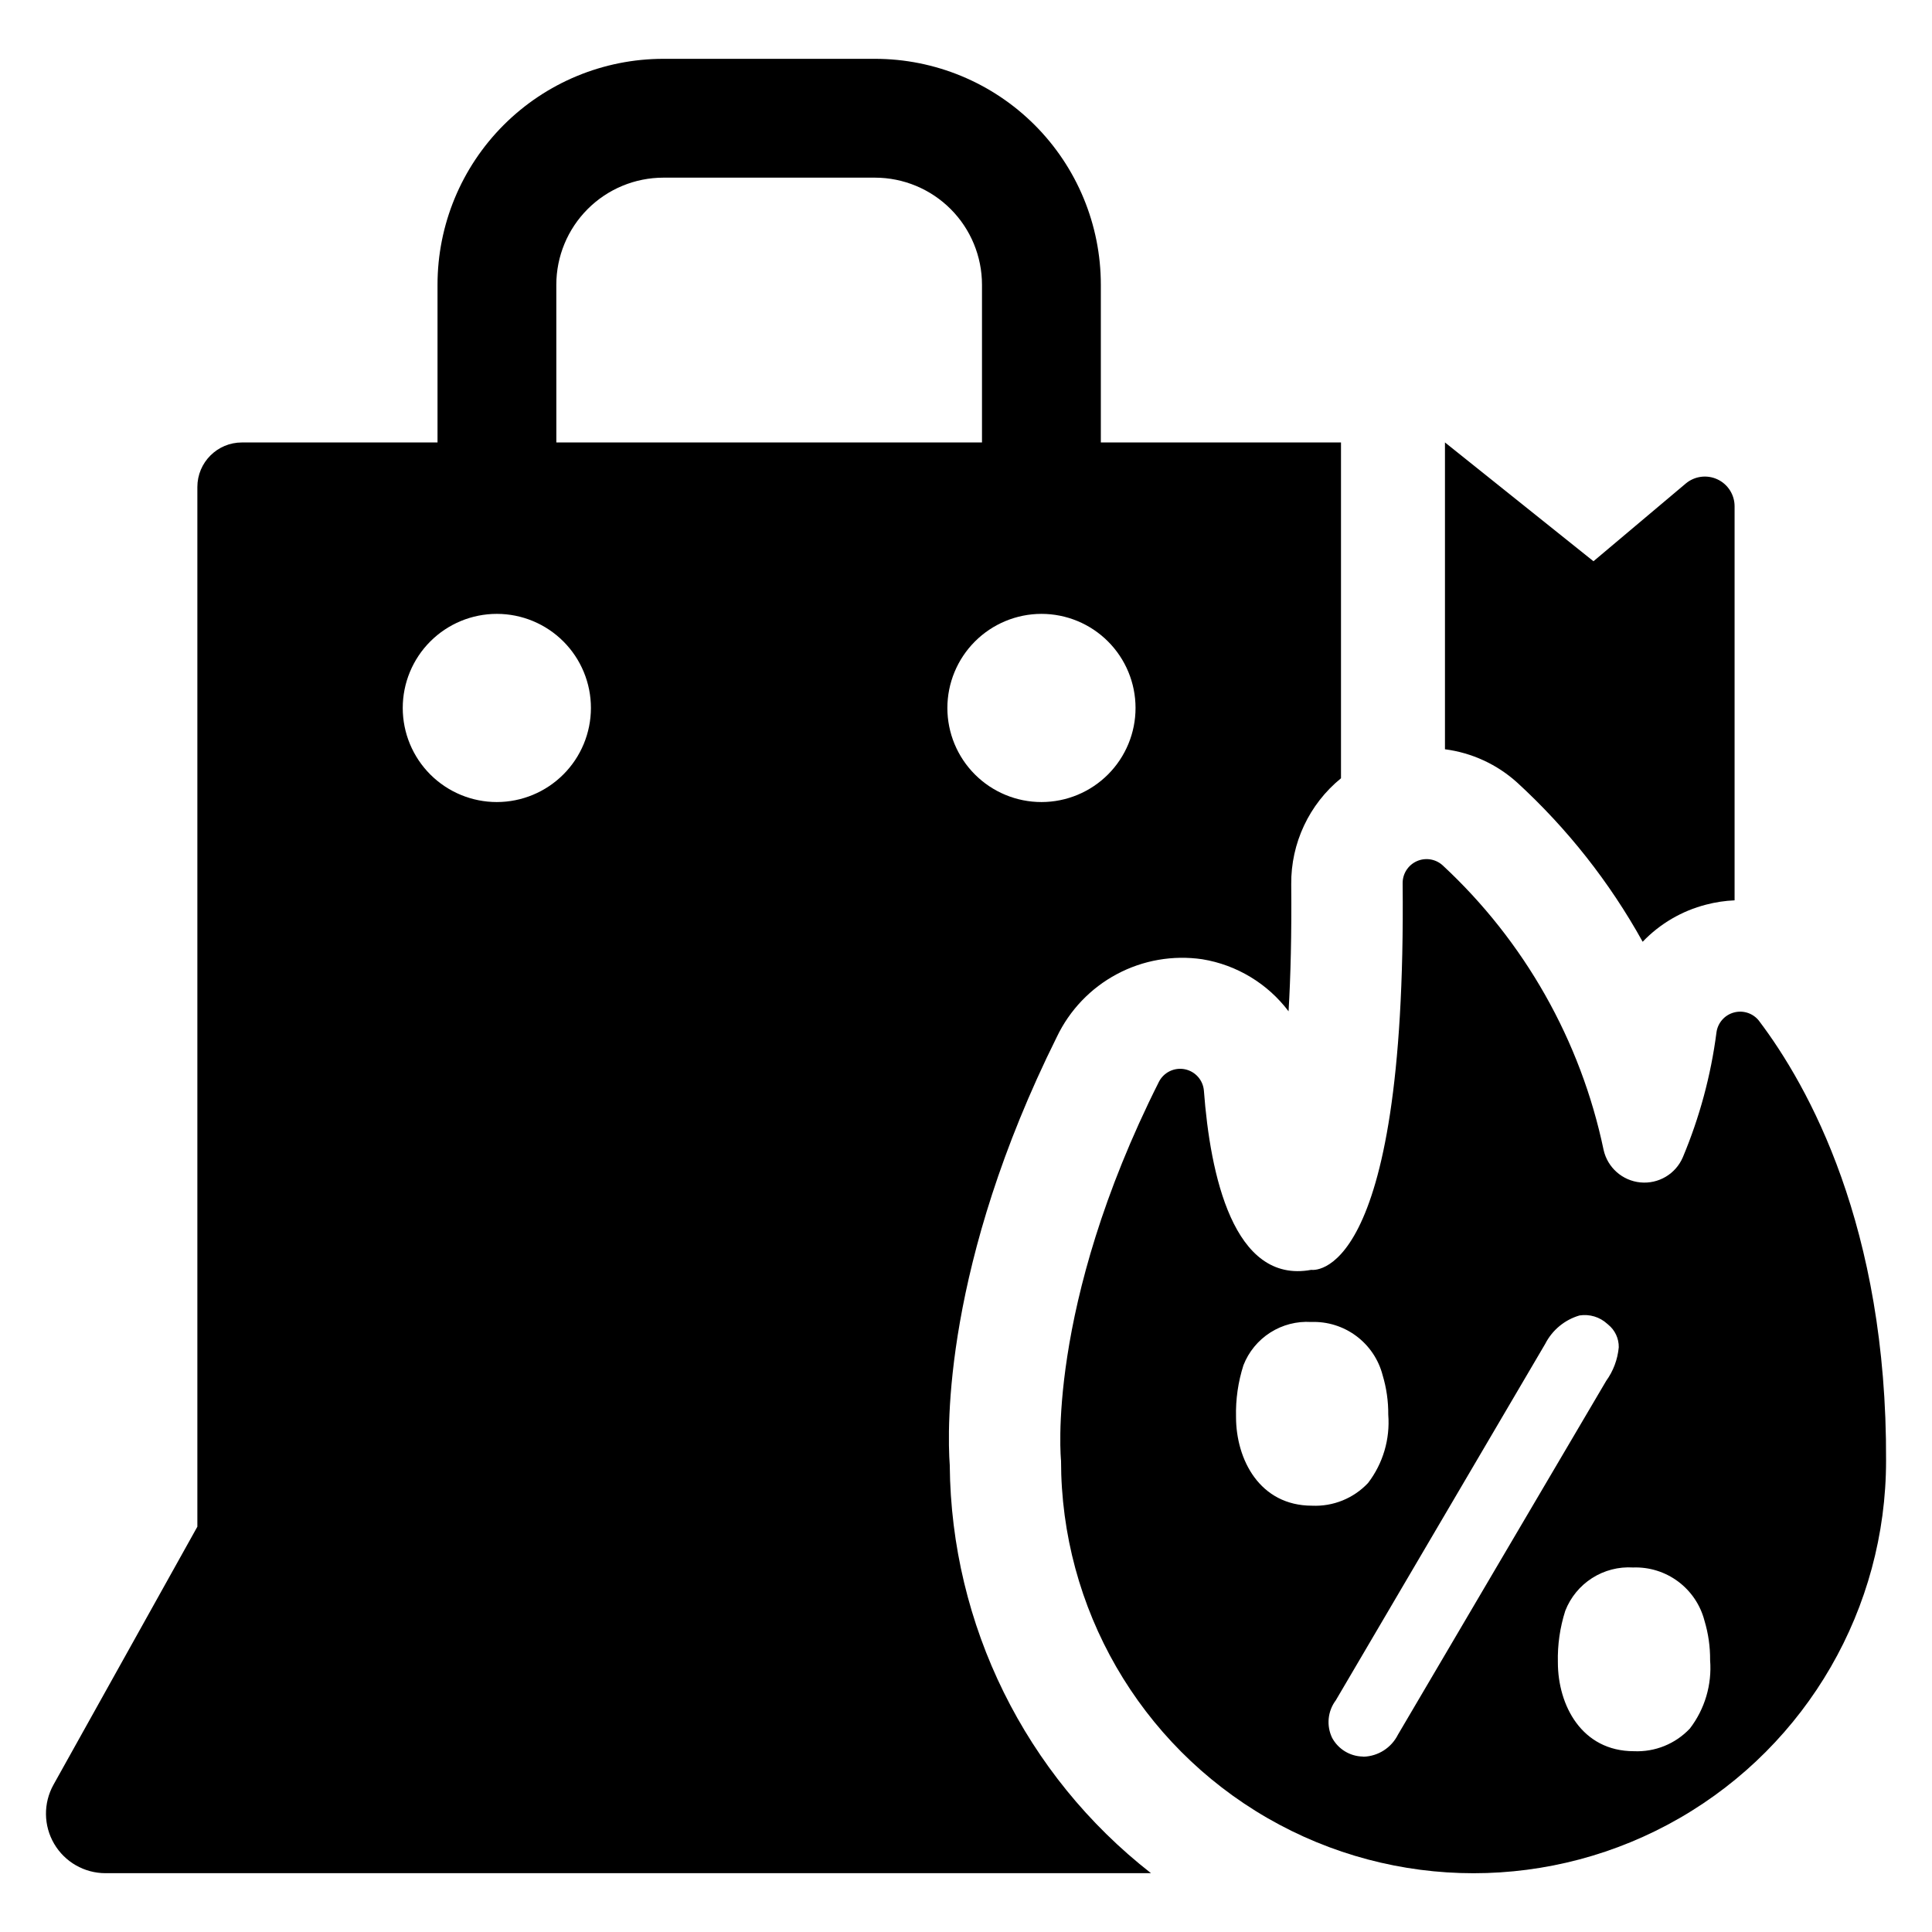
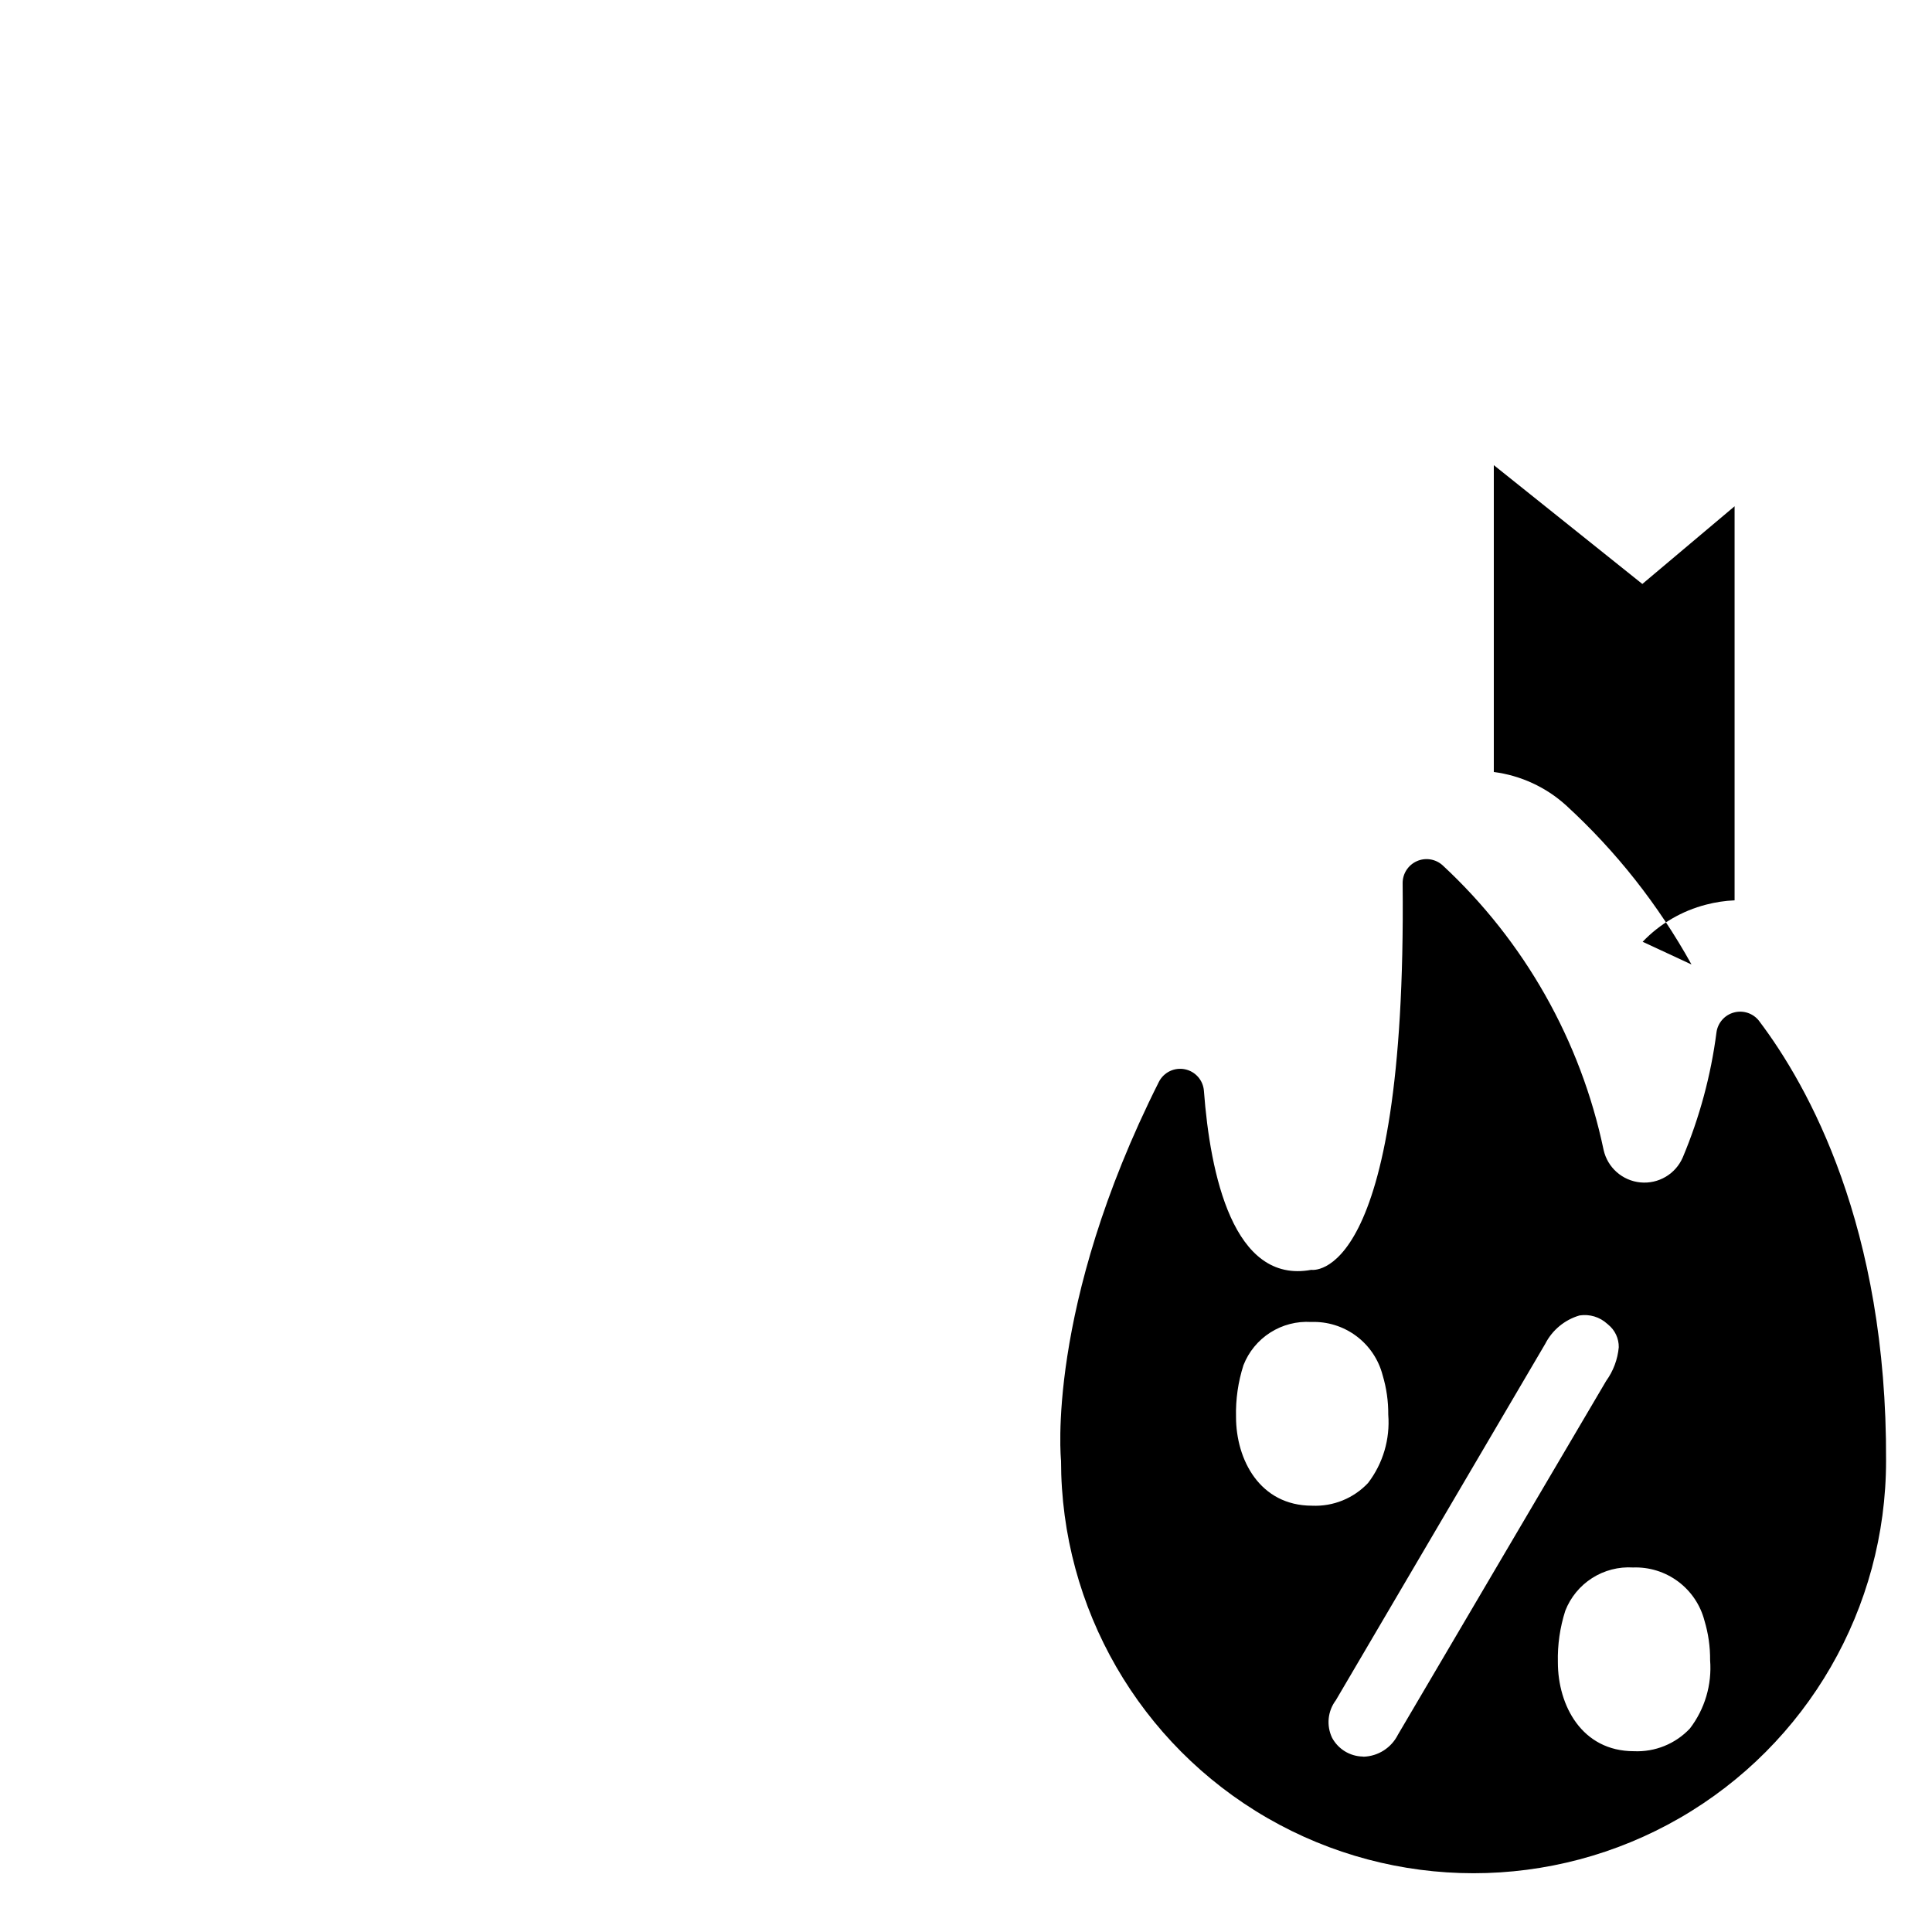
<svg xmlns="http://www.w3.org/2000/svg" fill="#000000" width="800px" height="800px" version="1.1" viewBox="144 144 512 512">
  <g>
-     <path d="m579.32 393.58c4.57-4.785 10.395-8.191 16.805-9.84 2.473-0.648 5.004-1.031 7.559-1.141v-104.43c0-3.062-1.777-5.848-4.551-7.137-2.777-1.293-6.051-0.859-8.395 1.113l-24.449 20.59-39.359-31.488v81.316c7.125 0.926 13.801 4 19.129 8.82 13.293 12.176 24.523 26.426 33.262 42.191z" />
-     <path d="m395.7 532.37c-0.742-10.16-1.523-53.438 28.379-113.59 3.387-7.094 8.953-12.918 15.887-16.617 6.934-3.703 14.867-5.086 22.645-3.953 9.113 1.488 17.305 6.43 22.871 13.797 0.551-9.289 0.828-20.387 0.707-33.652-0.109-10.887 4.746-21.23 13.188-28.105v-88.992h-63.645v-41.801c0-15.879-6.309-31.105-17.535-42.332-11.227-11.227-26.457-17.535-42.332-17.535h-56.051c-15.879 0-31.105 6.309-42.332 17.535-11.227 11.227-17.535 26.453-17.535 42.332v41.801h-51.836c-6.523 0-11.809 5.285-11.809 11.809v275.52l-38.141 68.41c-2.707 4.883-2.633 10.832 0.199 15.645s7.996 7.769 13.578 7.773h277.09c-33.316-26.004-52.953-65.781-53.332-108.04zm-104.27-312.91c0.004-7.523 2.996-14.742 8.316-20.062 5.32-5.324 12.539-8.312 20.062-8.316h56.09c7.519 0.012 14.727 3.008 20.039 8.328 5.312 5.32 8.297 12.531 8.301 20.051v41.801h-112.8zm-15.742 137.09v0.004c-6.617 0.004-12.961-2.621-17.645-7.297-4.68-4.676-7.309-11.02-7.312-17.633 0-6.617 2.629-12.961 7.305-17.637 4.68-4.68 11.023-7.305 17.637-7.305 6.617 0 12.961 2.633 17.637 7.312 4.676 4.68 7.297 11.027 7.293 17.641-0.012 6.606-2.637 12.938-7.309 17.605-4.672 4.672-11 7.301-17.605 7.312zm144.29-49.871v0.004c6.613-0.004 12.957 2.617 17.637 7.289s7.312 11.012 7.316 17.625c0.008 6.613-2.617 12.957-7.289 17.637-4.672 4.68-11.012 7.312-17.625 7.32-6.613 0.004-12.957-2.617-17.637-7.293-4.68-4.672-7.312-11.012-7.316-17.625 0-6.609 2.625-12.949 7.297-17.629 4.672-4.676 11.008-7.312 17.617-7.324z" />
+     <path d="m579.32 393.58c4.57-4.785 10.395-8.191 16.805-9.84 2.473-0.648 5.004-1.031 7.559-1.141v-104.43l-24.449 20.59-39.359-31.488v81.316c7.125 0.926 13.801 4 19.129 8.82 13.293 12.176 24.523 26.426 33.262 42.191z" />
    <path d="m610.18 414.56c-1.562-2.023-4.188-2.906-6.656-2.242-2.469 0.66-4.297 2.738-4.641 5.273-1.473 11.398-4.481 22.543-8.934 33.141-1.91 4.406-6.438 7.078-11.219 6.621s-8.723-3.941-9.762-8.629c-6.066-28.949-20.977-55.301-42.664-75.414-1.867-1.688-4.555-2.109-6.852-1.078-2.293 1.035-3.762 3.324-3.738 5.84 1.062 106.75-24.207 102.45-24.207 102.45-20.703 3.856-26.805-25.387-28.457-47.43v0.004c-0.207-2.828-2.273-5.168-5.051-5.727s-5.586 0.801-6.875 3.324c-30.148 59.945-25.938 100.41-25.938 100.41 0 39.059 20.836 75.148 54.66 94.68 33.828 19.527 75.5 19.527 109.32 0 33.824-19.531 54.66-55.621 54.66-94.68 0.277-62.07-20.664-99.383-33.652-116.54zm-138.62 104.93c-0.117-4.644 0.551-9.273 1.969-13.699 1.391-3.562 3.883-6.59 7.106-8.648 3.227-2.059 7.023-3.043 10.84-2.805 4.289-0.16 8.504 1.152 11.949 3.715 3.441 2.562 5.906 6.223 6.984 10.375 1.023 3.398 1.527 6.926 1.496 10.473 0.508 6.488-1.398 12.938-5.352 18.105-3.832 4.074-9.254 6.273-14.84 6.019-13.855 0-20.152-12.199-20.152-23.535zm42.902 84.23c-1.738 3.461-5.223 5.695-9.094 5.824-0.078 0-0.156-0.039-0.234-0.039-3.398-0.074-6.492-1.969-8.109-4.957-1.559-3.242-1.18-7.086 0.984-9.961l55.496-94.465c1.867-3.648 5.156-6.371 9.094-7.516 2.648-0.41 5.34 0.398 7.32 2.203l0.277 0.234v0.004c1.797 1.461 2.824 3.664 2.793 5.981-0.293 3.227-1.449 6.312-3.344 8.934-0.238 0.355-55.184 93.758-55.184 93.758zm77.383-1.652c-3.832 4.074-9.254 6.273-14.84 6.019-13.855 0-20.152-12.203-20.152-23.539v0.004c-0.117-4.644 0.551-9.273 1.969-13.699 1.395-3.562 3.883-6.59 7.106-8.648 3.227-2.059 7.023-3.043 10.844-2.805 4.285-0.16 8.5 1.152 11.945 3.715 3.441 2.562 5.906 6.223 6.984 10.375 1.023 3.394 1.527 6.926 1.496 10.473 0.508 6.488-1.398 12.938-5.352 18.105z" />
  </g>
</svg>